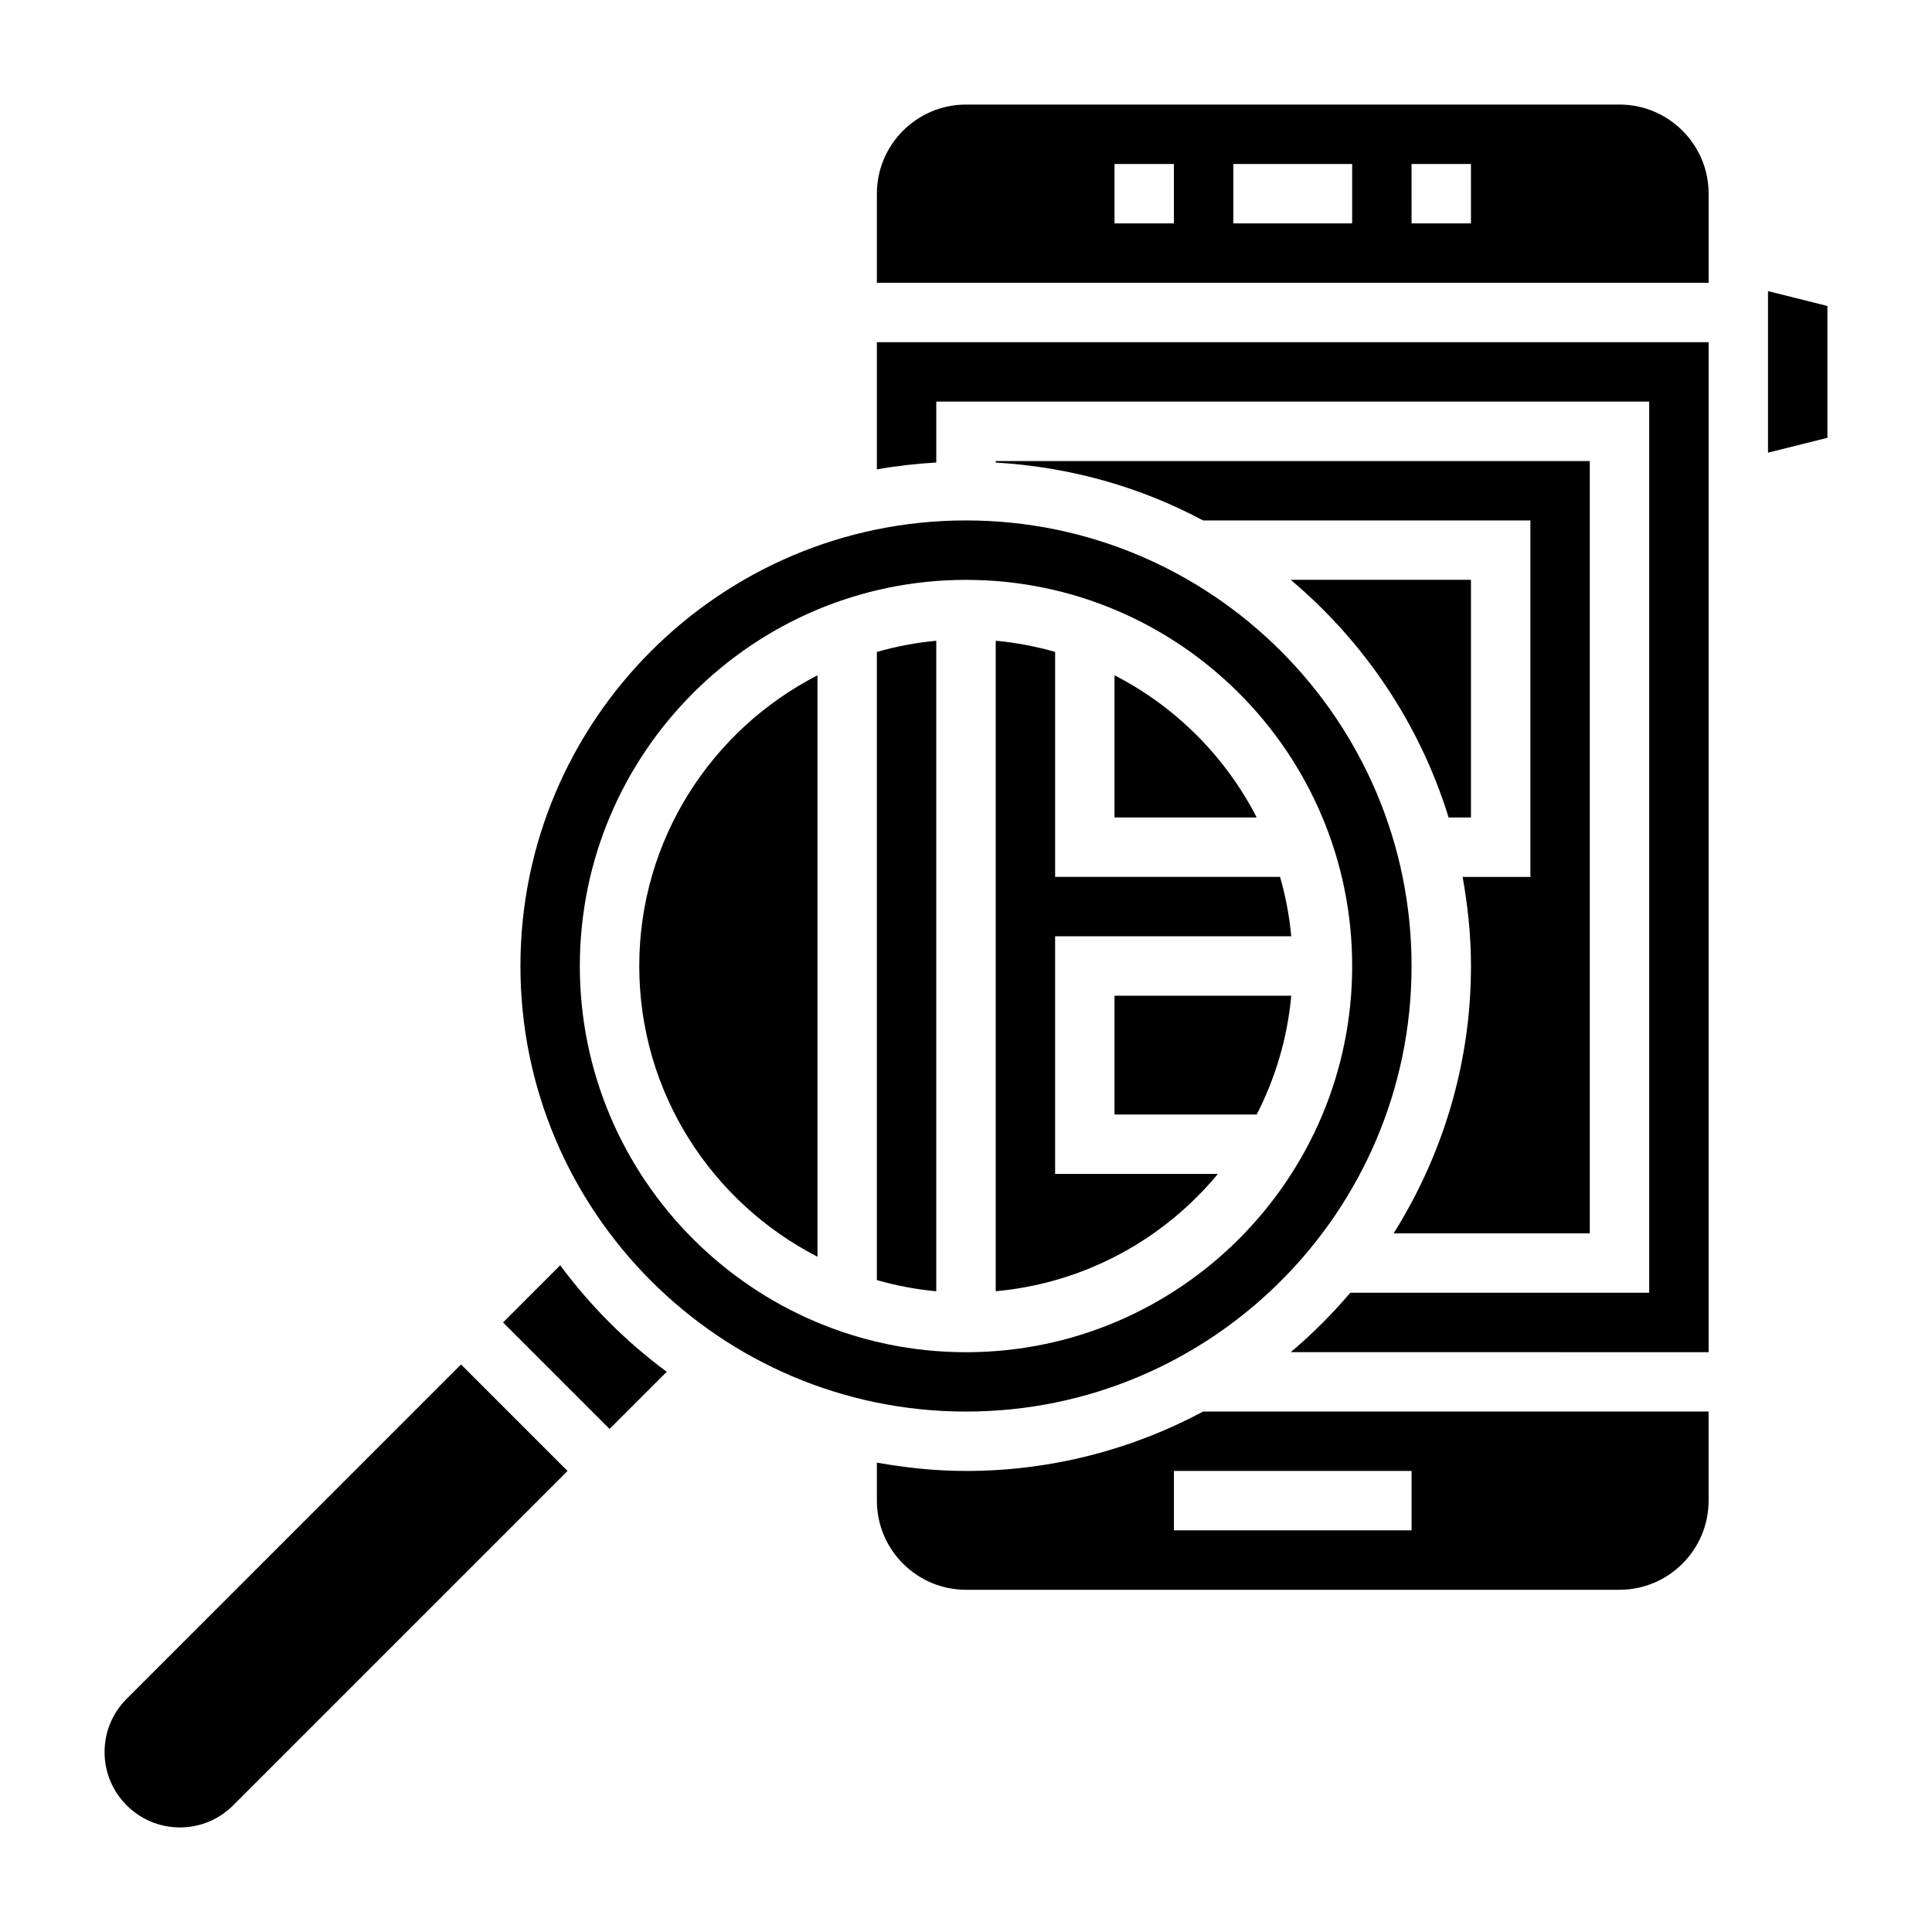
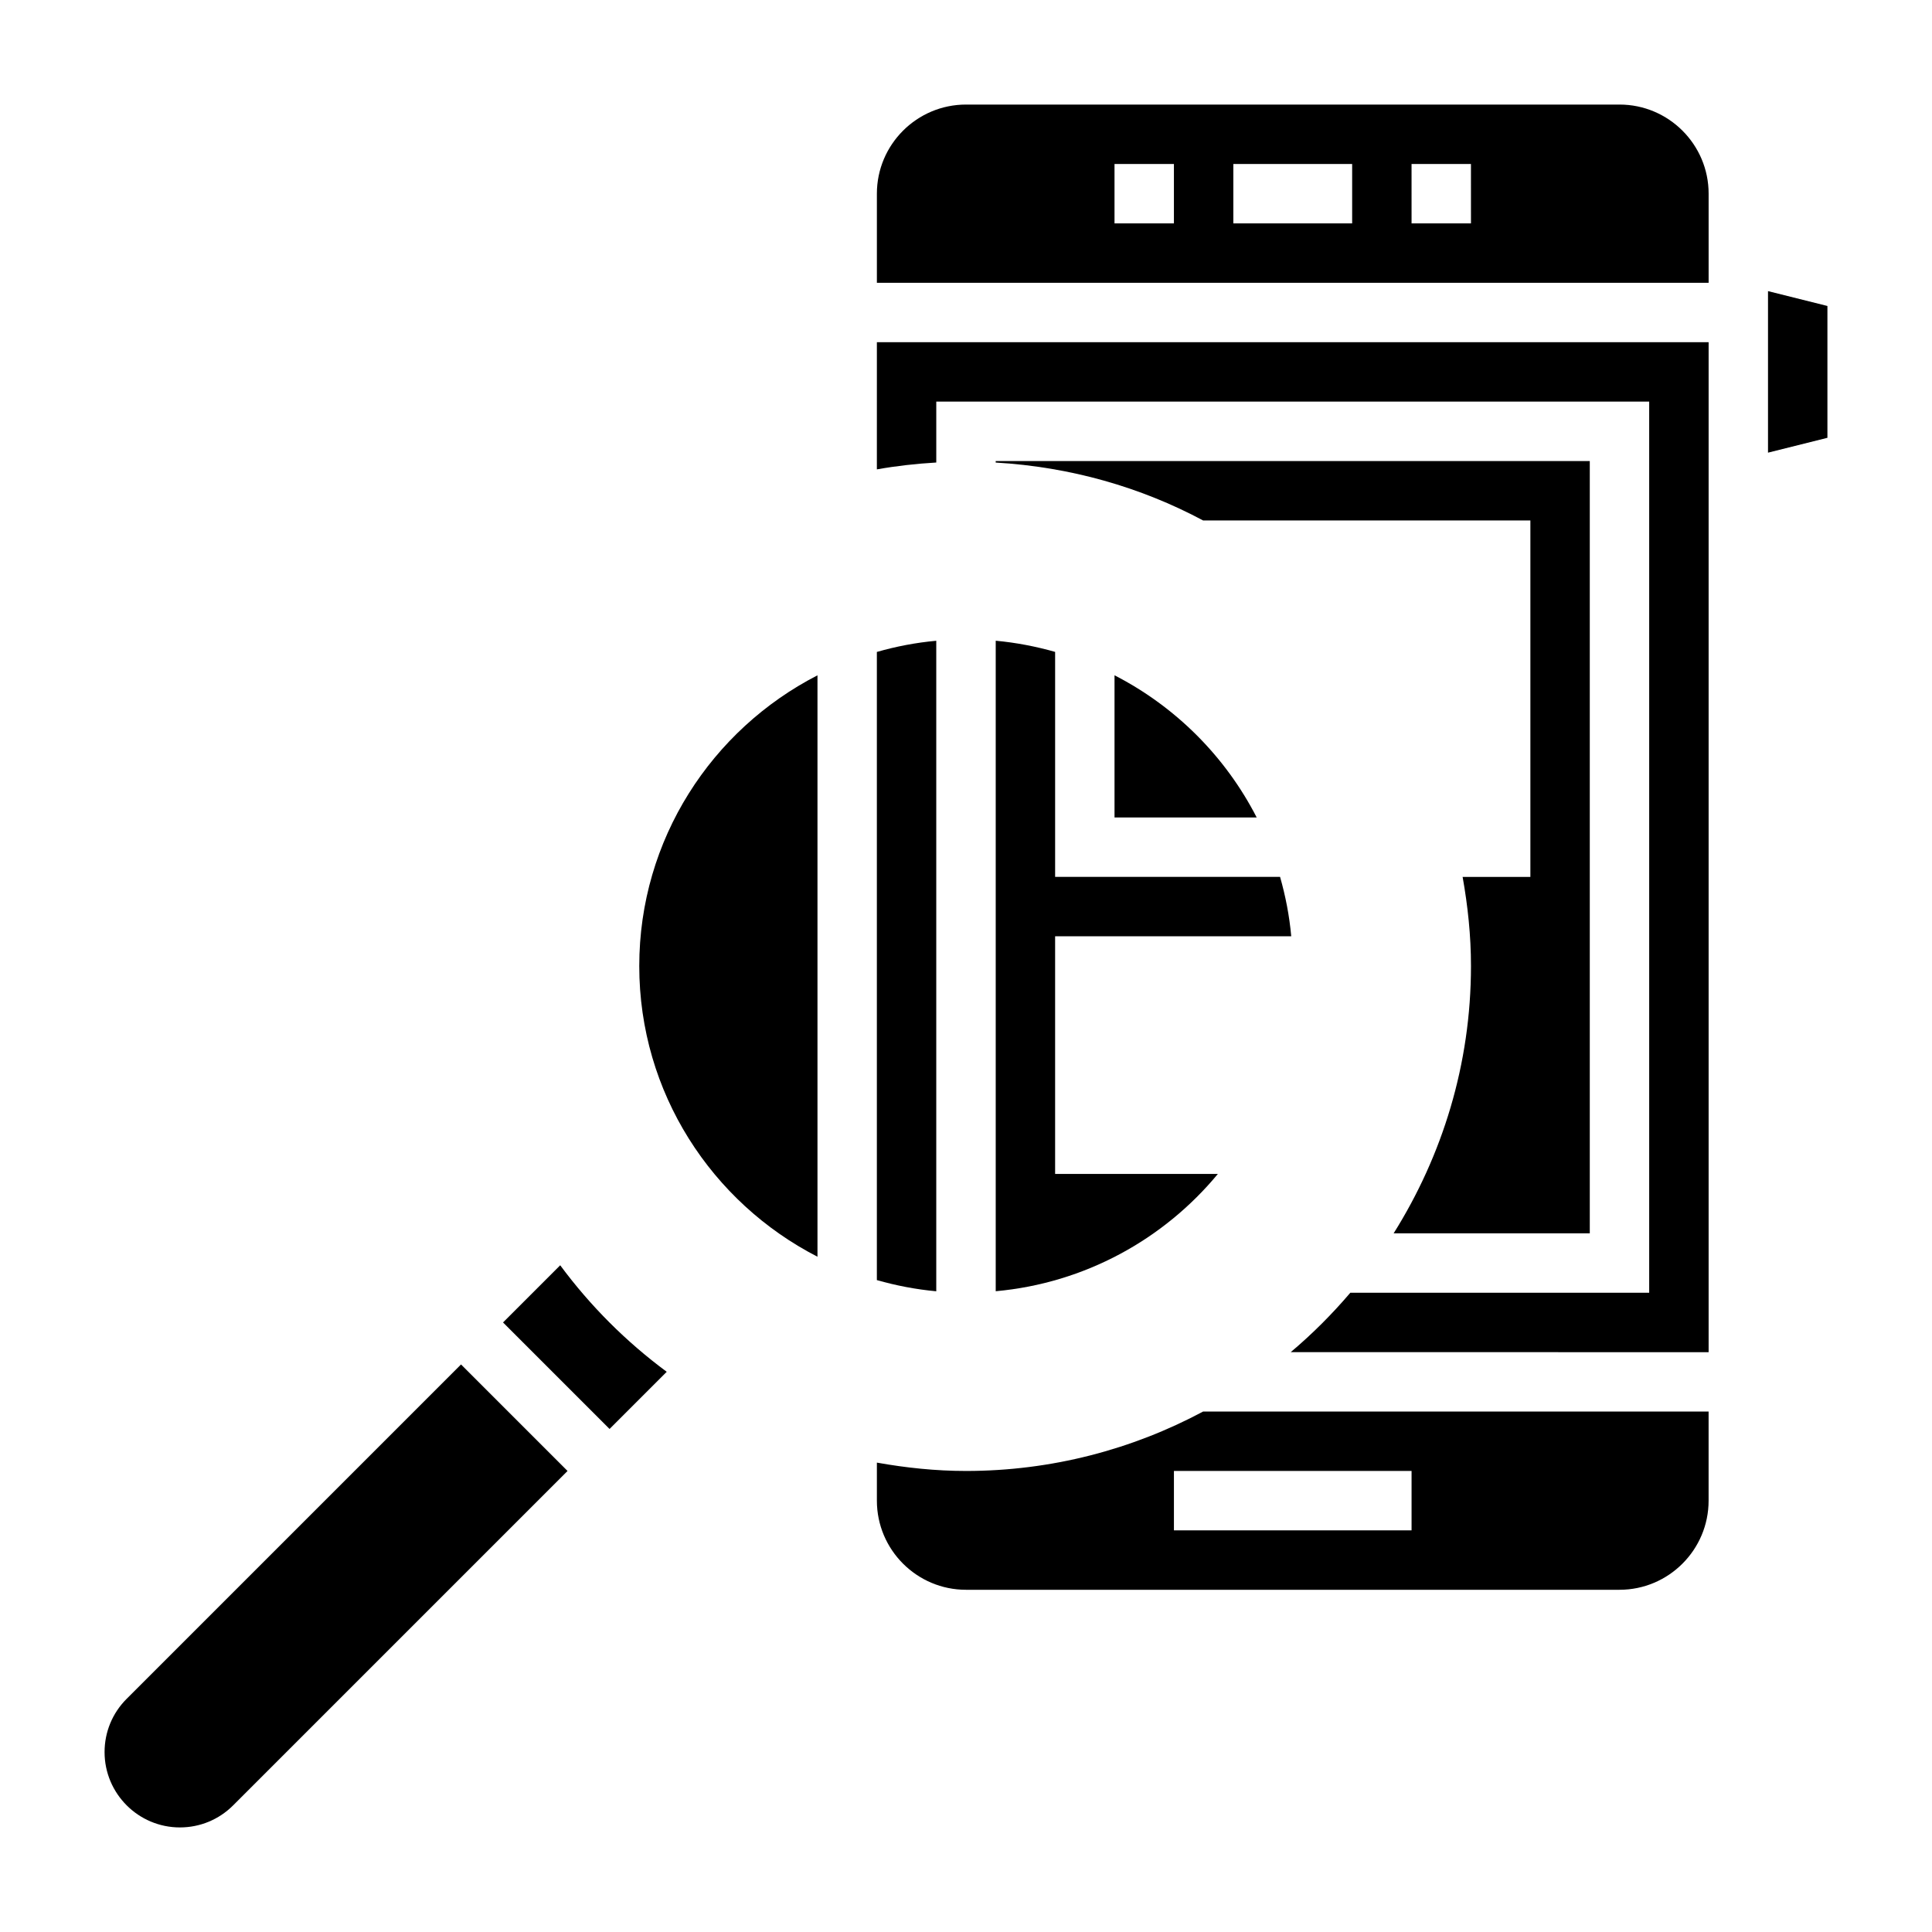
<svg xmlns="http://www.w3.org/2000/svg" fill="#000000" width="800px" height="800px" version="1.1" viewBox="144 144 512 512">
  <g>
-     <path d="m533.82 297.66h-47.766c19.438 16.367 34.18 38.125 41.84 62.977l5.926-0.004z" />
+     <path d="m533.82 297.66h-47.766l5.926-0.004z" />
    <path d="m360.64 477.04v-154.07c-27.992 14.367-47.23 43.461-47.23 77.035 0 33.578 19.238 62.672 47.23 77.039z" />
    <path d="m565.31 470.85v-204.67h-157.44v0.402c19.766 1.156 38.414 6.496 54.969 15.344l86.727-0.004v94.465h-17.957c1.371 7.684 2.215 15.547 2.215 23.617 0 26.031-7.59 50.27-20.5 70.848z" />
-     <path d="m439.36 439.36h37.676c4.93-9.613 8.141-20.23 9.164-31.488h-46.84z" />
    <path d="m392.12 313.81c-5.414 0.488-10.668 1.512-15.742 2.961v166.47c5.078 1.441 10.328 2.465 15.742 2.961z" />
    <path d="m177.56 594.21c-3.769 3.769-5.848 8.785-5.848 14.113 0 11.004 8.957 19.965 19.961 19.965 5.328 0 10.344-2.078 14.113-5.848l88.617-88.617-28.227-28.23z" />
    <path d="m439.36 322.96v37.676h37.676c-8.297-16.168-21.508-29.375-37.676-37.676z" />
    <path d="m466.75 455.1h-43.133v-62.977h62.574c-0.488-5.414-1.512-10.668-2.961-15.742h-59.613v-59.621c-5.078-1.441-10.336-2.465-15.742-2.961v172.39c23.625-2.144 44.547-13.77 58.875-31.09z" />
-     <path d="m400 518.08c65.109 0 118.08-52.973 118.08-118.08s-52.973-118.08-118.08-118.08-118.08 52.973-118.08 118.08c0 65.113 52.973 118.08 118.08 118.08zm0-220.41c56.426 0 102.34 45.91 102.34 102.34s-45.91 102.34-102.34 102.34-102.34-45.91-102.34-102.34c0-56.43 45.906-102.34 102.34-102.34z" />
    <path d="m376.38 268.39c5.148-0.922 10.406-1.504 15.742-1.82v-16.137h188.93v236.16h-79.207c-4.824 5.668-10.102 10.949-15.793 15.742l110.75 0.004v-267.65h-220.42z" />
    <path d="m573.18 171.71h-173.18c-13.02 0-23.617 10.598-23.617 23.617v23.617h220.42v-23.621c0-13.02-10.598-23.613-23.617-23.613zm-118.08 31.488h-15.742v-15.746h15.742zm47.234 0h-31.488v-15.746h31.488zm31.488 0h-15.742l-0.004-15.746h15.742z" />
    <path d="m612.54 221.15v42.809l15.746-3.934v-34.938z" />
    <path d="m400 533.82c-8.07 0-15.934-0.844-23.617-2.211v10.082c0 13.02 10.598 23.617 23.617 23.617h173.18c13.02 0 23.617-10.598 23.617-23.617v-23.617h-133.96c-18.75 10.023-40.129 15.746-62.84 15.746zm118.08 15.742h-62.977v-15.742h62.977z" />
    <path d="m292.46 479.31-15.152 15.152 28.23 28.23 15.152-15.152c-10.762-7.961-20.27-17.469-28.23-28.23z" />
  </g>
</svg>